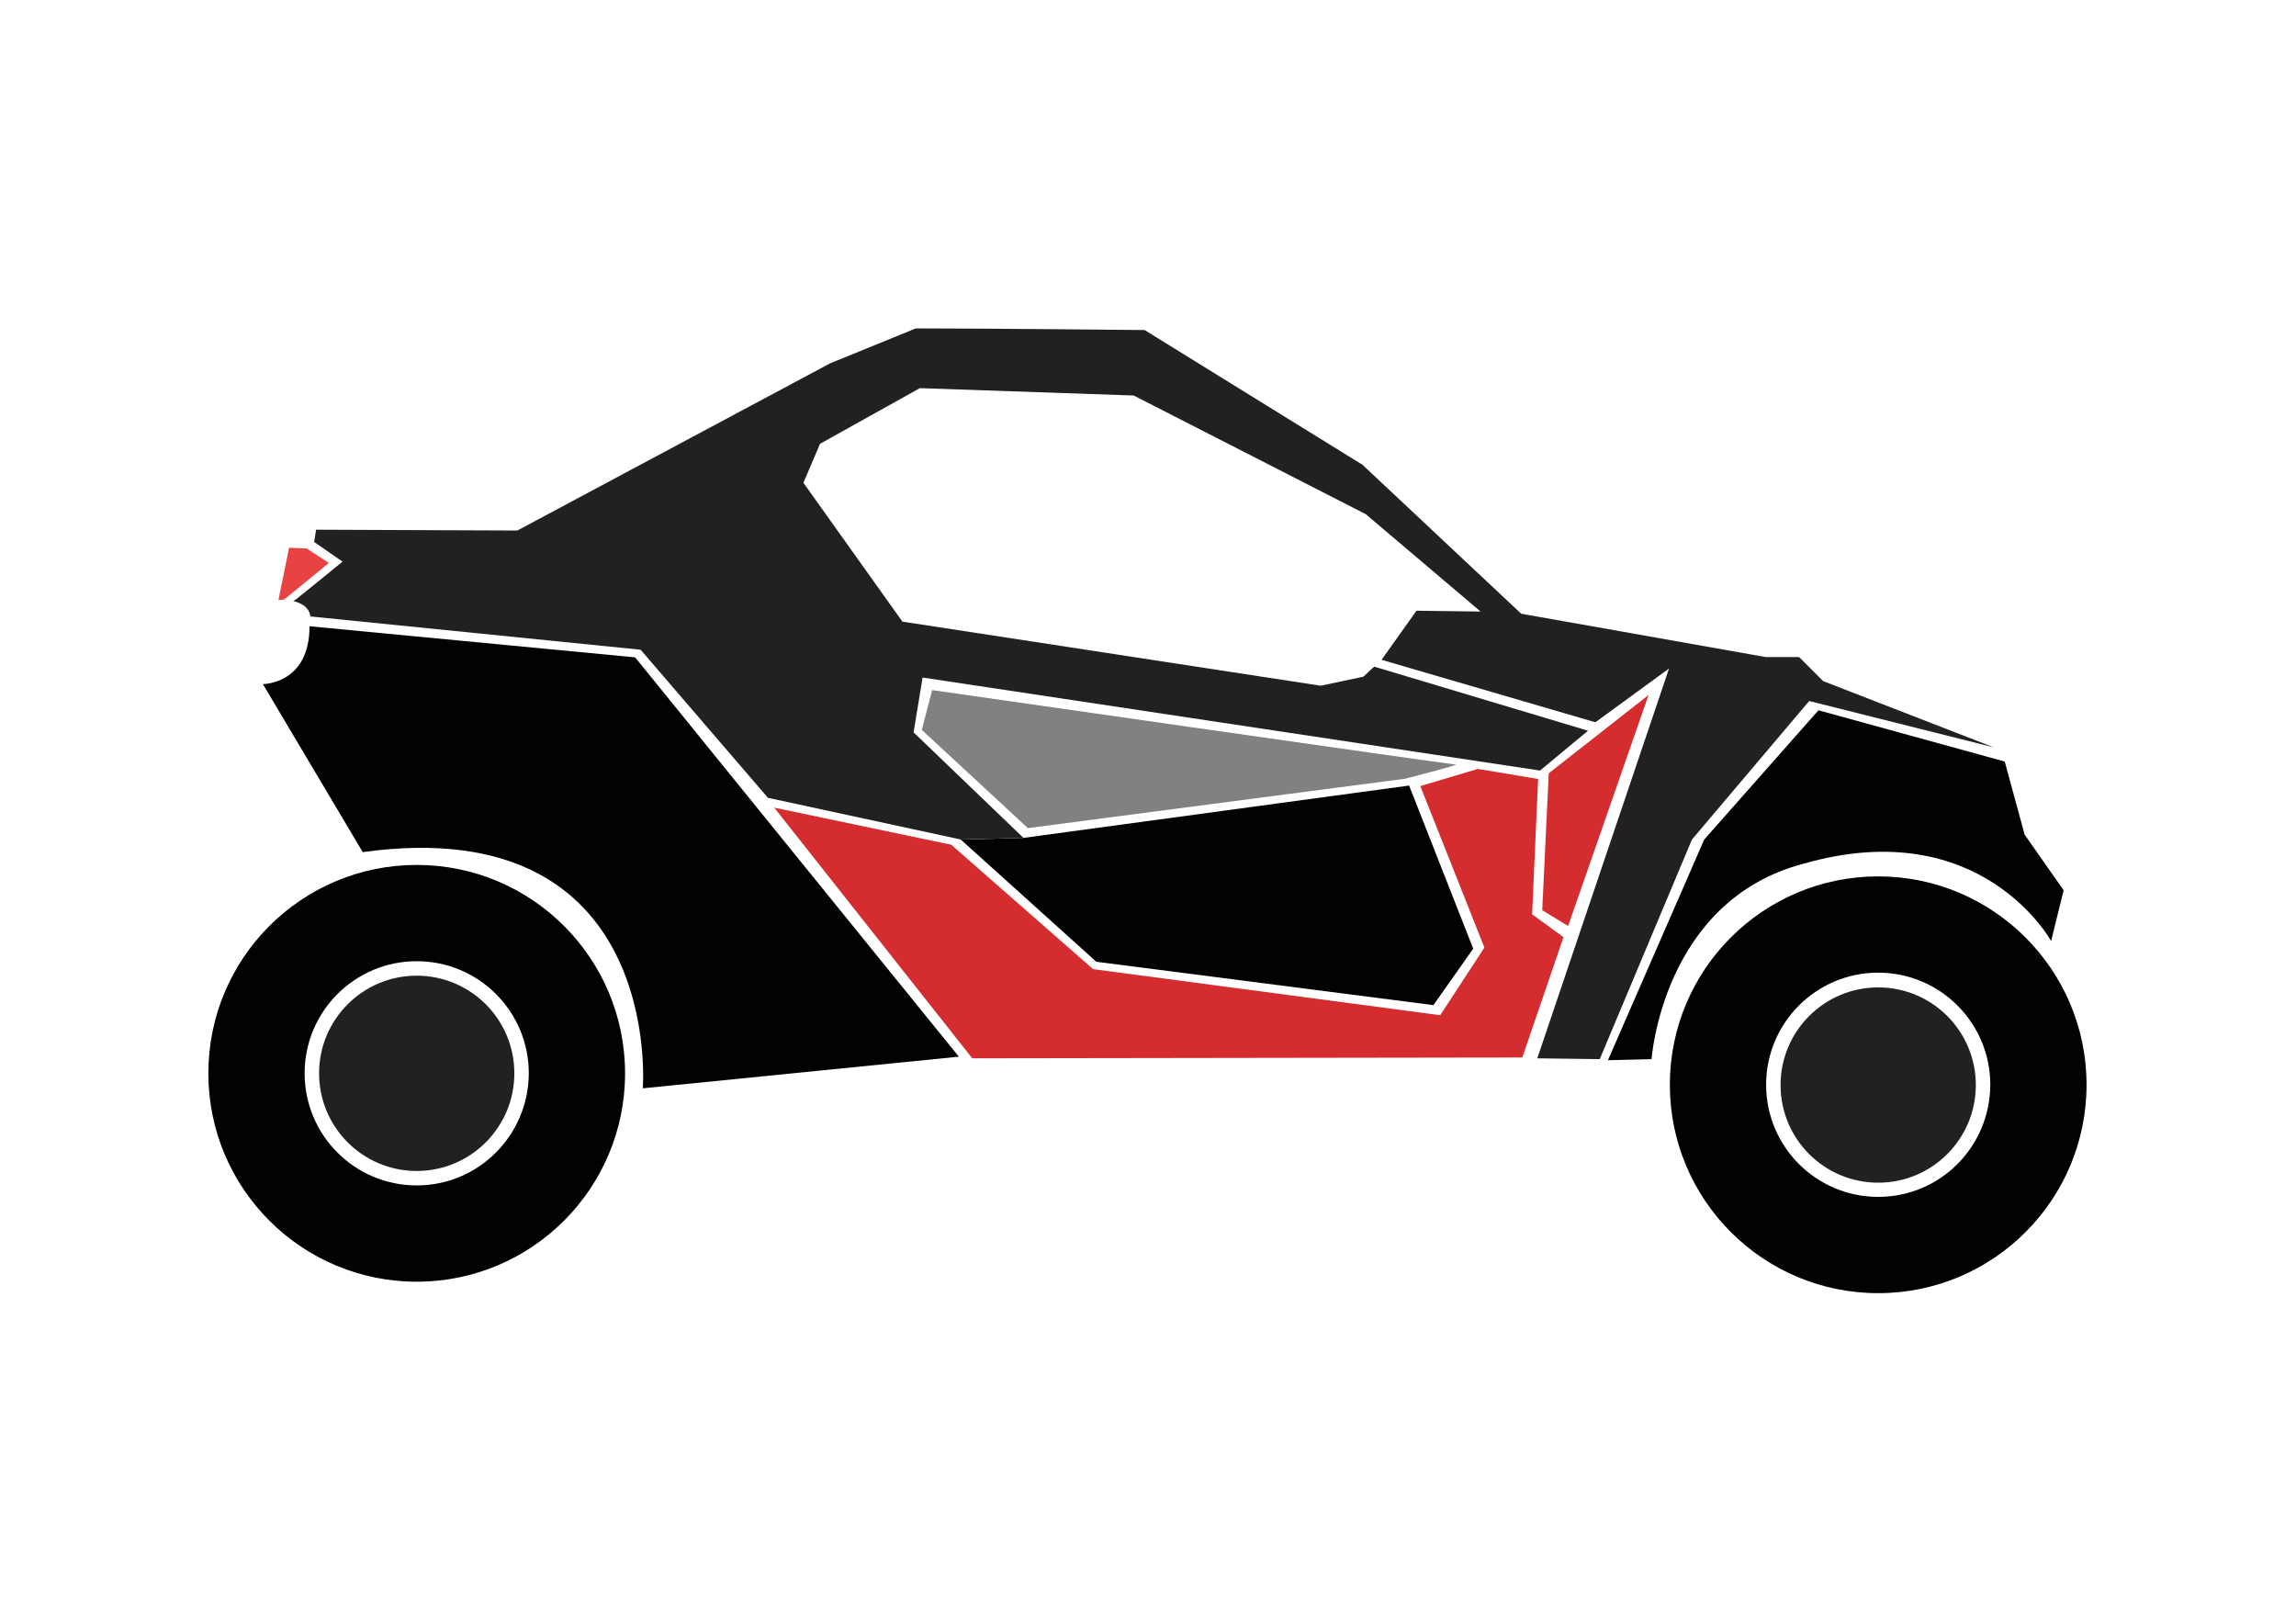
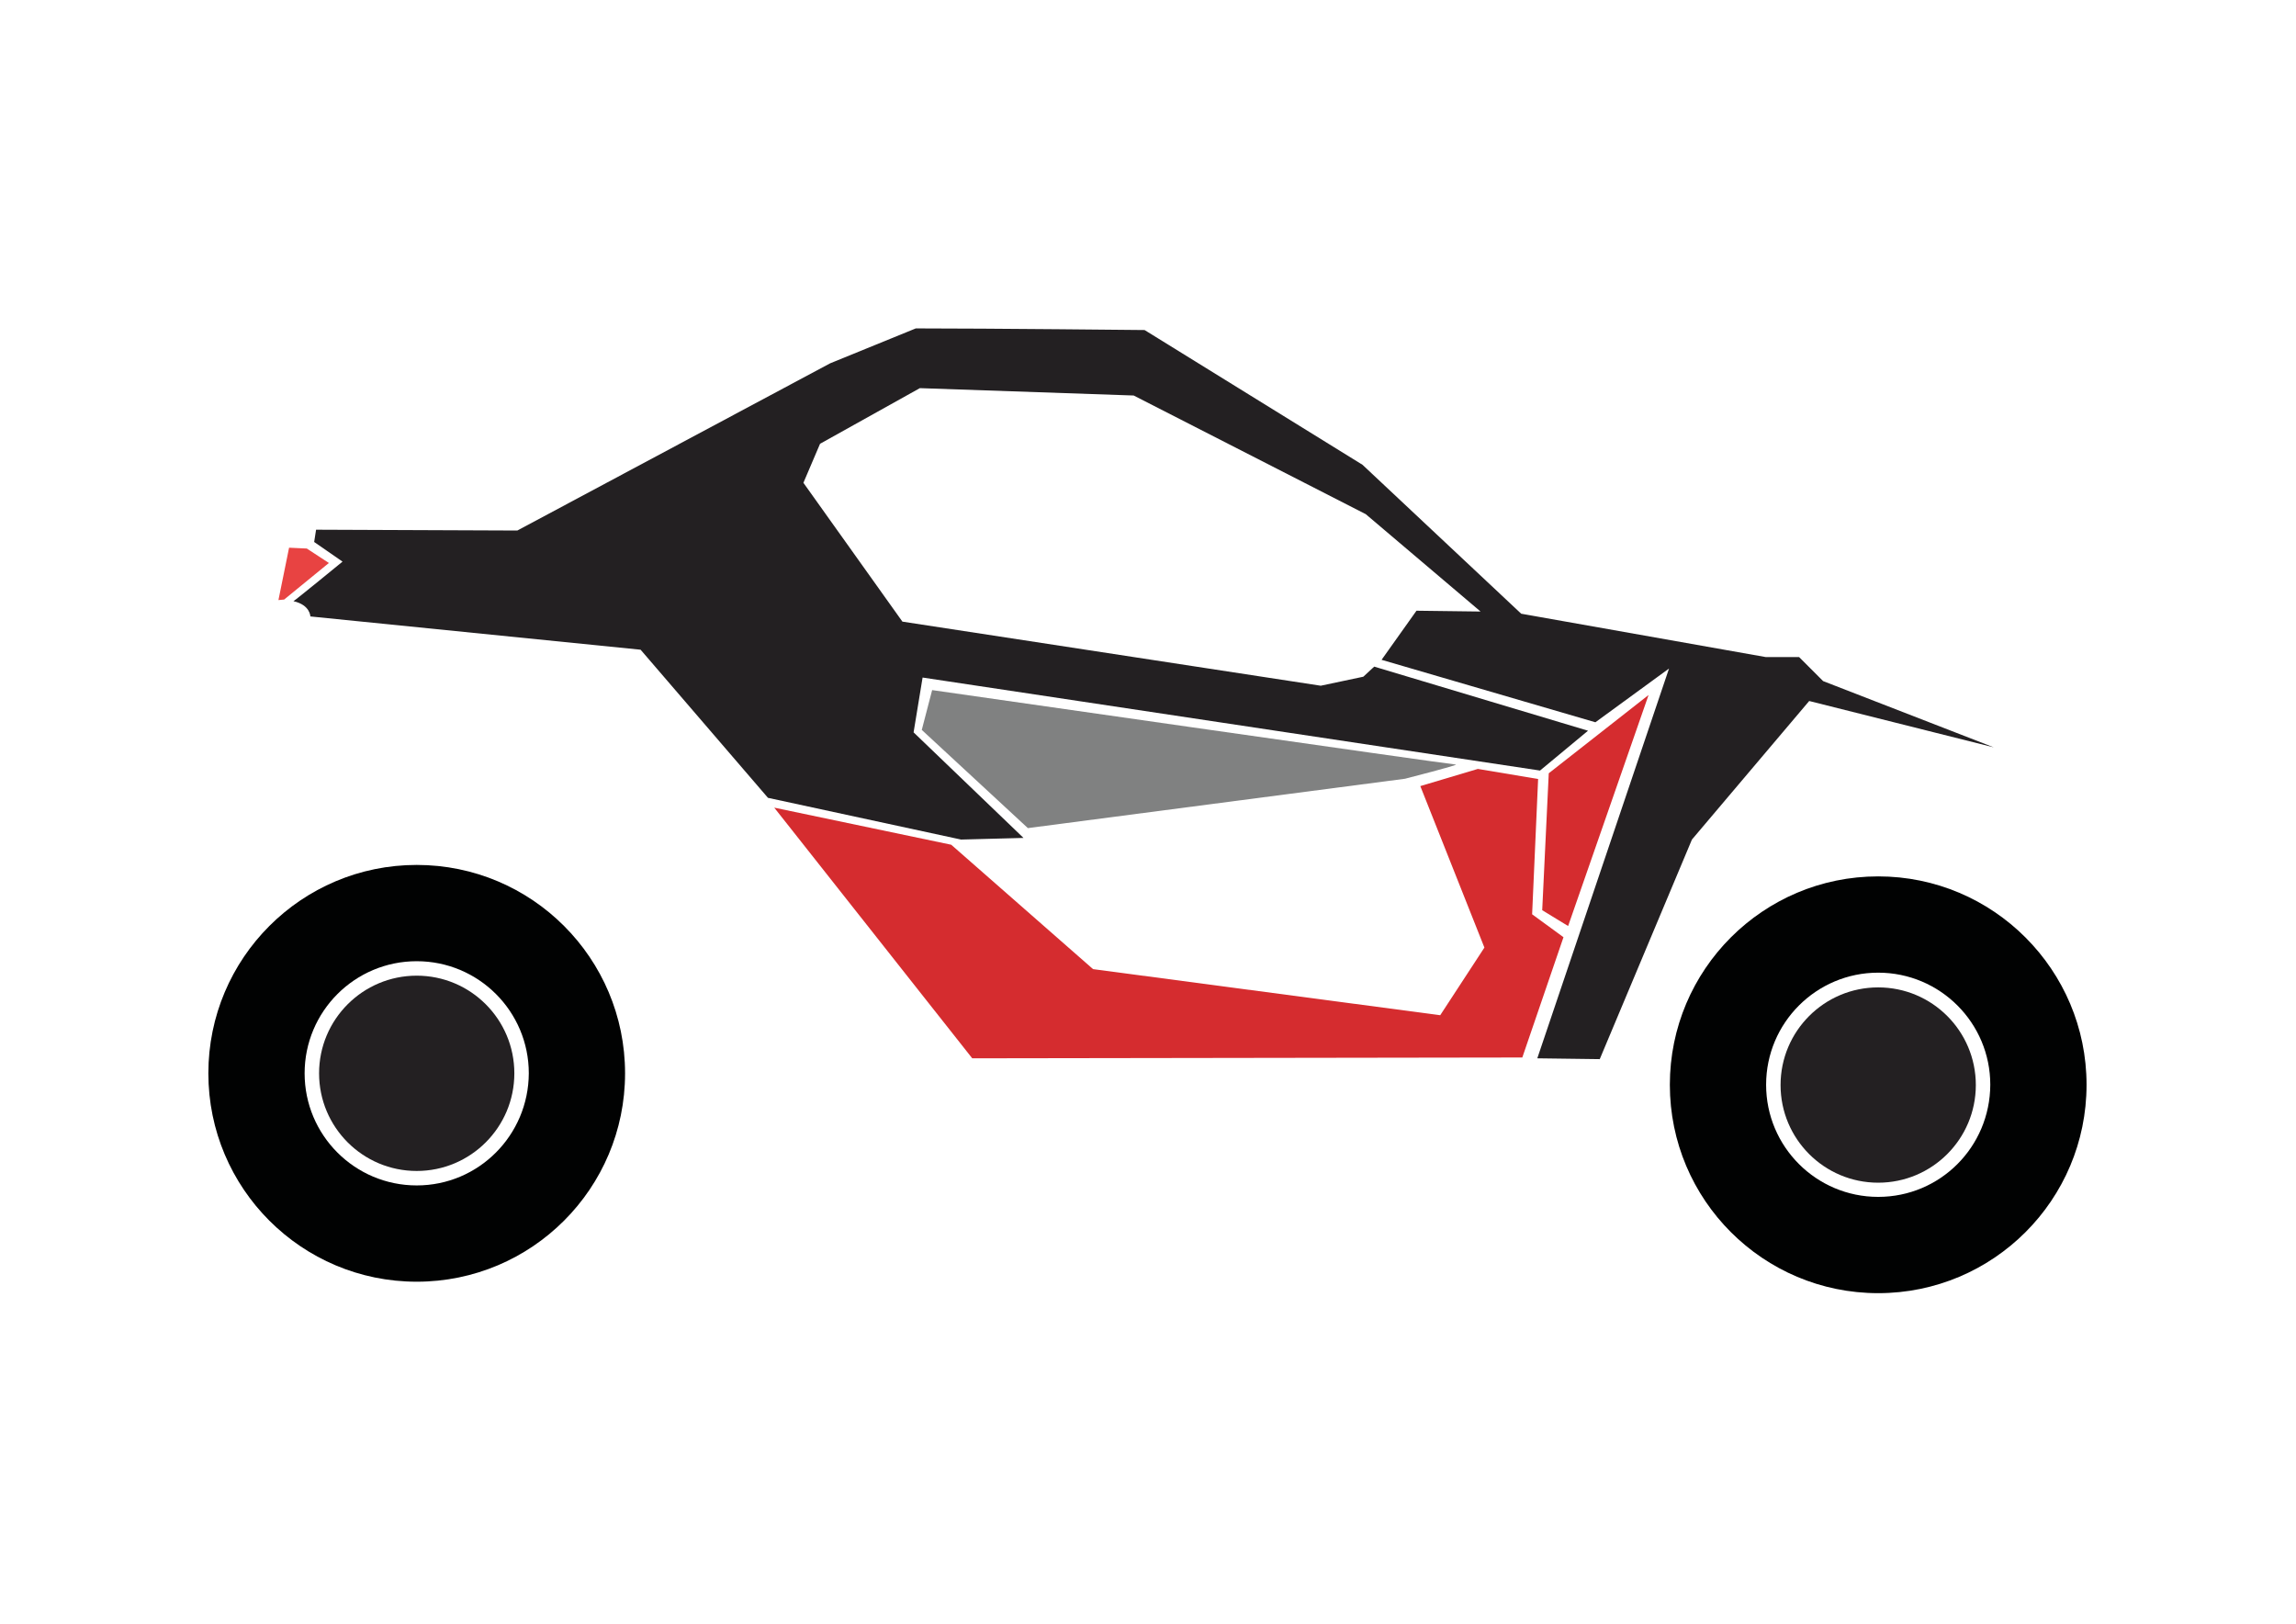
<svg xmlns="http://www.w3.org/2000/svg" version="1.1" id="Calque_1" x="0" y="0" viewBox="0 0 841.9 595.3" xml:space="preserve">
  <style>.st0{fill:#010202}.st2{fill:#d52c2f}.st3{fill:#232022}</style>
-   <path class="st0" d="M113.5 229.6L232.9 241l118.7 146.4L235.7 399s8.1-101.9-102.7-86.6l-36.6-61.6c.1 0 17.1 0 17.1-21.2z" />
  <path class="st0" d="M152.8 317.1c-42.2 0-76.4 34.2-76.4 76.4s34.2 76.4 76.4 76.4 76.4-34.2 76.4-76.4-34.2-76.4-76.4-76.4zm0 117.5c-22.7 0-41.1-18.4-41.1-41.1s18.4-41.1 41.1-41.1 41.1 18.4 41.1 41.1c-.1 22.7-18.4 41.1-41.1 41.1z" />
  <path fill="#e84342" d="M104.2 219.8l16.4-13.4-8.1-5.3-6.5-.3-3.9 19.2z" />
  <path class="st2" d="M564 285.6l-2.2 49.6 11.5 8.4-15.1 44.1-201.7.3-72.6-91.9 64.9 13.6 52 45.6 127.3 16.9 16.2-24.8-23.5-59.2 21.1-6.3z" />
-   <path class="st0" d="M540.2 347.8l-14.6 20.7L402 352.6l-49.7-44.8 22.9-.6L516.7 288z" />
  <path class="st3" d="M731.1 274l-67.7-17-43 50.8-33.8 80.5-22.9-.3L612 245.1l-27 19.7-78.4-22.9 12.8-18 23.5.3-42.1-35.7-85.1-43.5-78.4-2.7-36.6 20.4-6.1 14.3 36.3 50.9 153.4 23.5 15.6-3.3 4-3.7 78.4 23.5-17.6 14.6-226.4-34.1-3.3 20.1 40.3 38.7-22.9.6-70.8-15.3-46.7-54.3L113.8 226s0-4.2-6.2-5.6c.3 0 18-14.5 18-14.5l-10.4-7.2.7-4.5 73.8.3 114.7-61.3 31.4-12.8c27.1 0 83.9.6 83.9.6l79.9 49.4 58.2 54.6 89.7 15.9h12.2l8.8 8.8 62.6 24.3z" />
  <circle class="st3" cx="152.8" cy="393.5" r="35.8" />
  <path class="st0" d="M688.7 321.3c-42.2 0-76.4 34.2-76.4 76.4s34.2 76.4 76.4 76.4 76.4-34.2 76.4-76.4c0-42.1-34.2-76.4-76.4-76.4zm0 117.5c-22.7 0-41.1-18.4-41.1-41.1s18.4-41.1 41.1-41.1c22.7 0 41.1 18.4 41.1 41.1-.1 22.8-18.4 41.1-41.1 41.1z" />
  <circle class="st3" cx="688.7" cy="397.8" r="35.8" />
-   <path class="st0" d="M624.9 307.8l-35.3 80.9 16-.4s4-58.2 55.9-71.7c65-18.5 90.6 28.4 90.6 28.4l4.6-18.6-14.3-20.4-7.3-26.8-68.3-18.8-41.9 47.4z" />
-   <path d="M338 267.6l38.9 36 138.3-18.1s20.3-5.2 18.6-5.2-192-27.3-192-27.3l-3.8 14.6z" fill="#808181" />
+   <path d="M338 267.6l38.9 36 138.3-18.1s20.3-5.2 18.6-5.2-192-27.3-192-27.3l-3.8 14.6" fill="#808181" />
  <path class="st2" d="M565.5 333.7l9.5 5.8 29.5-84.7-36.6 28.7z" />
</svg>